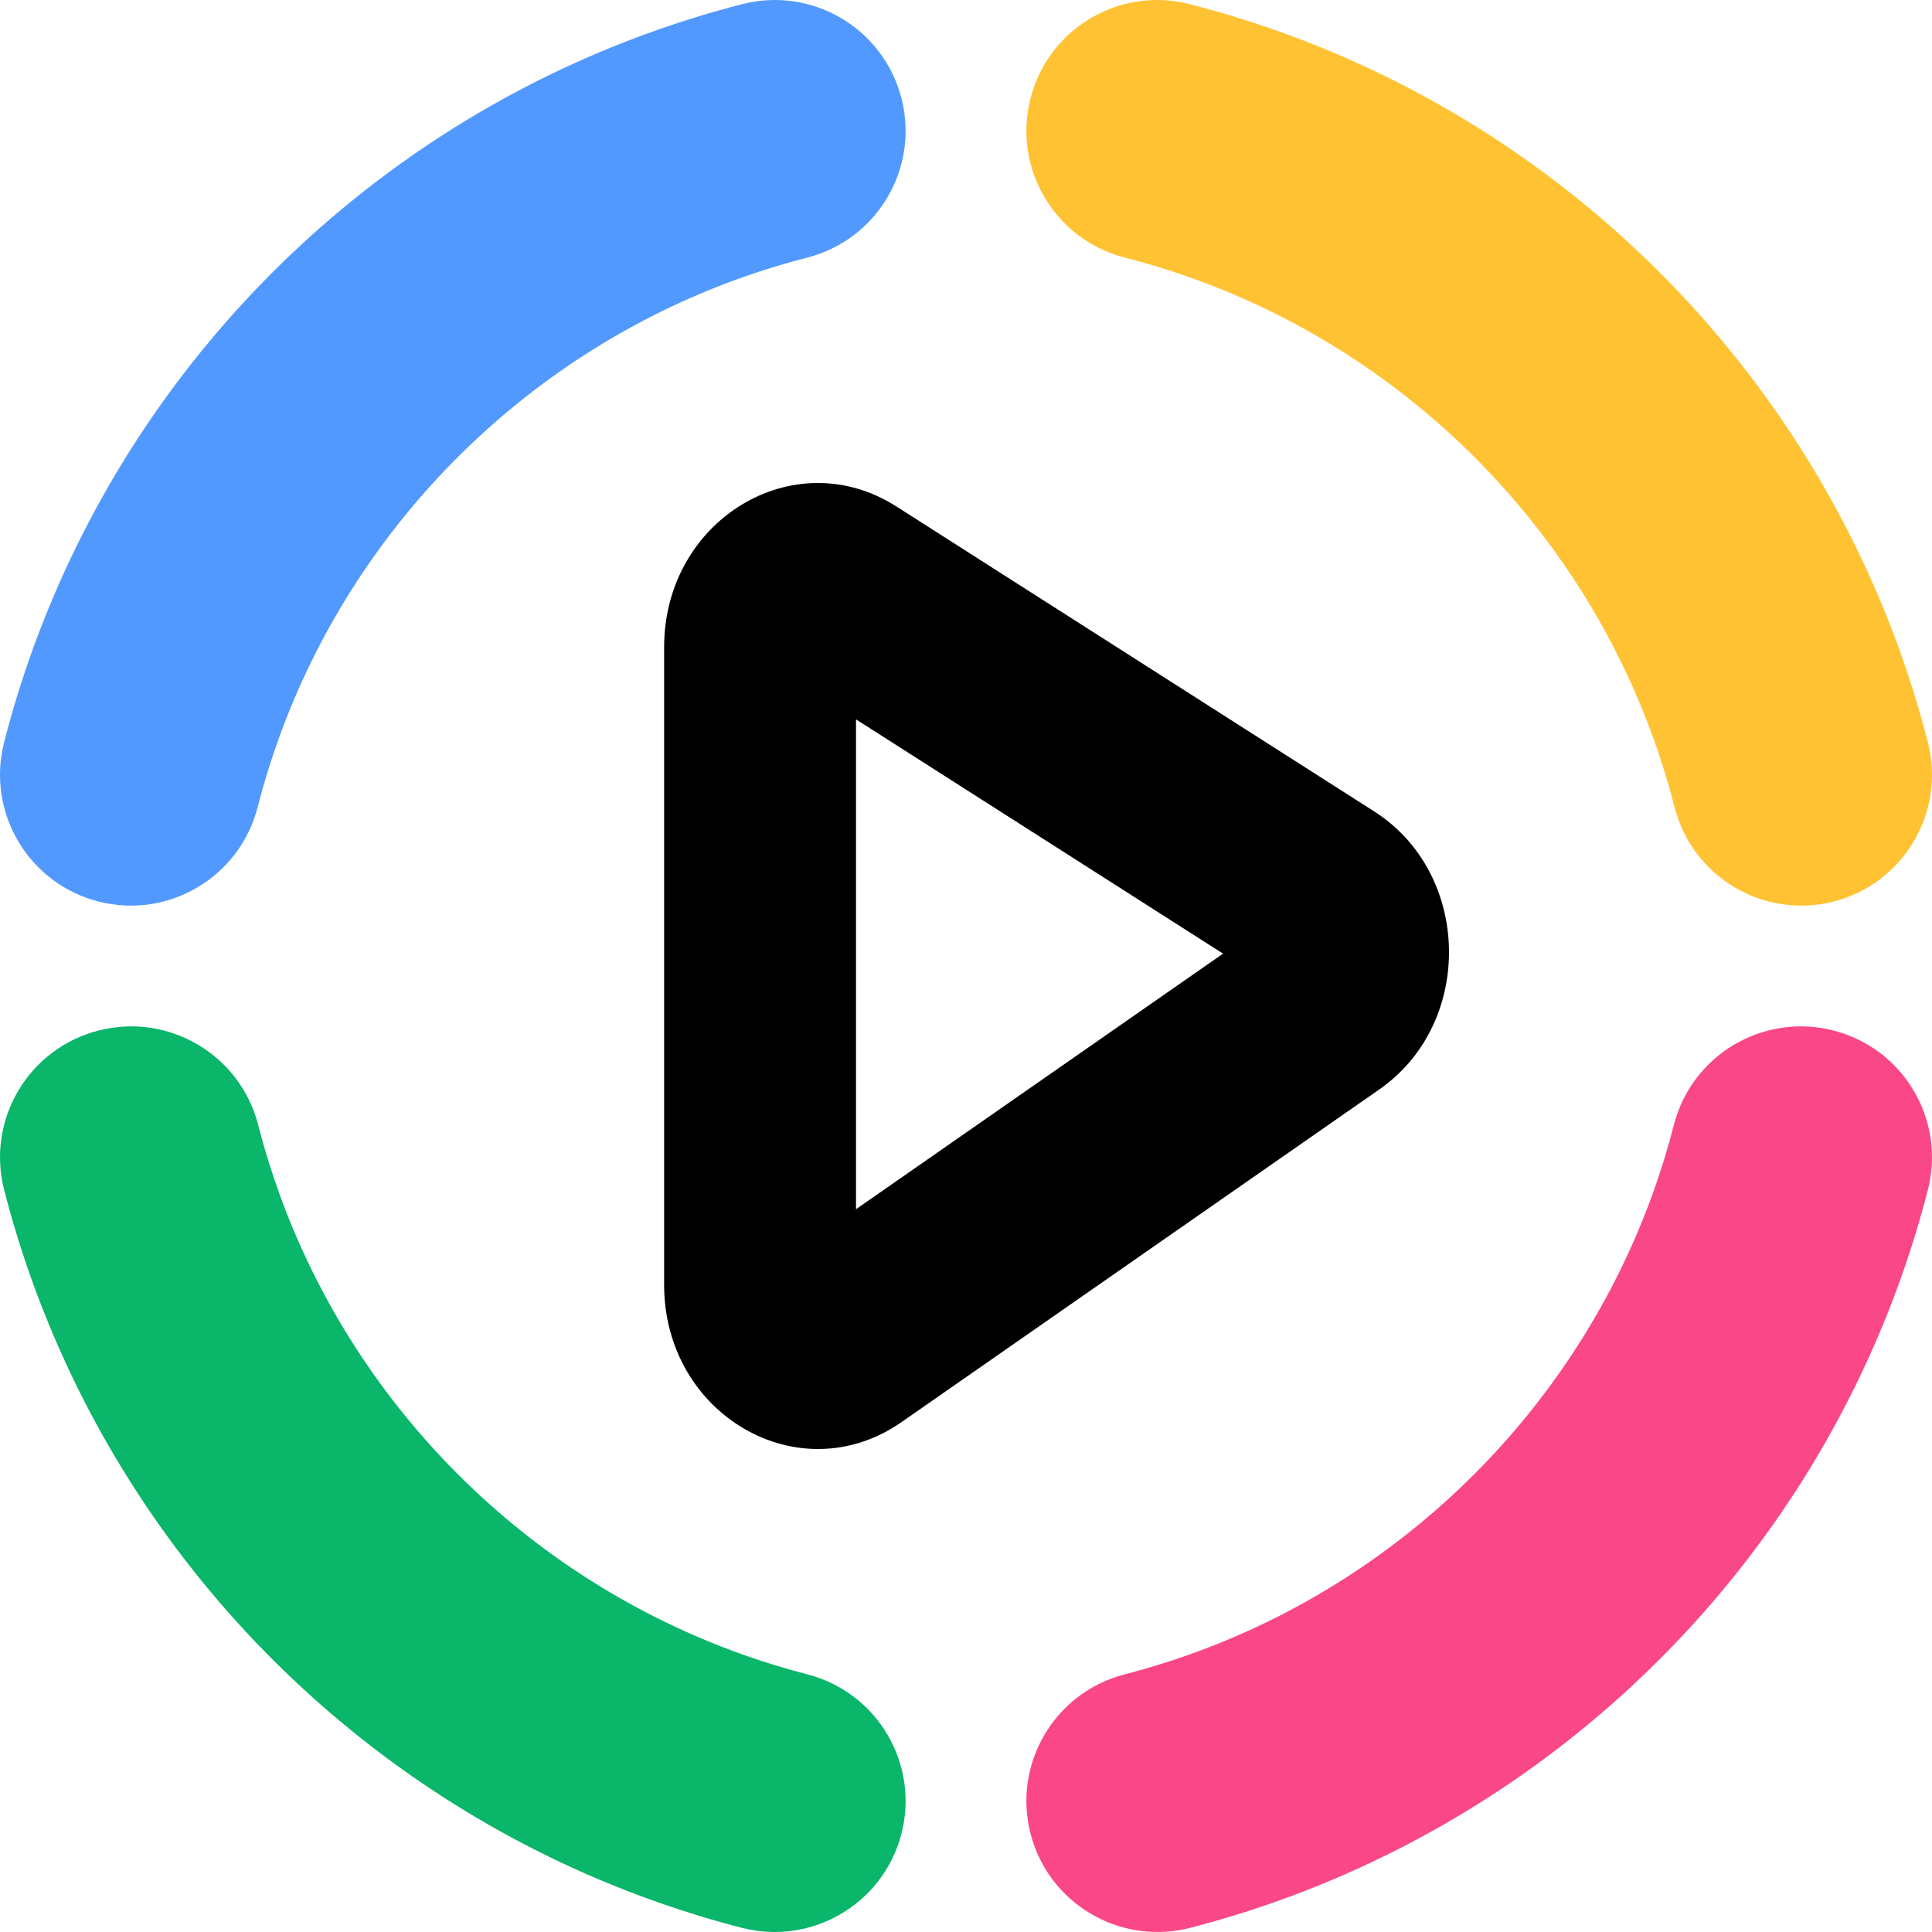
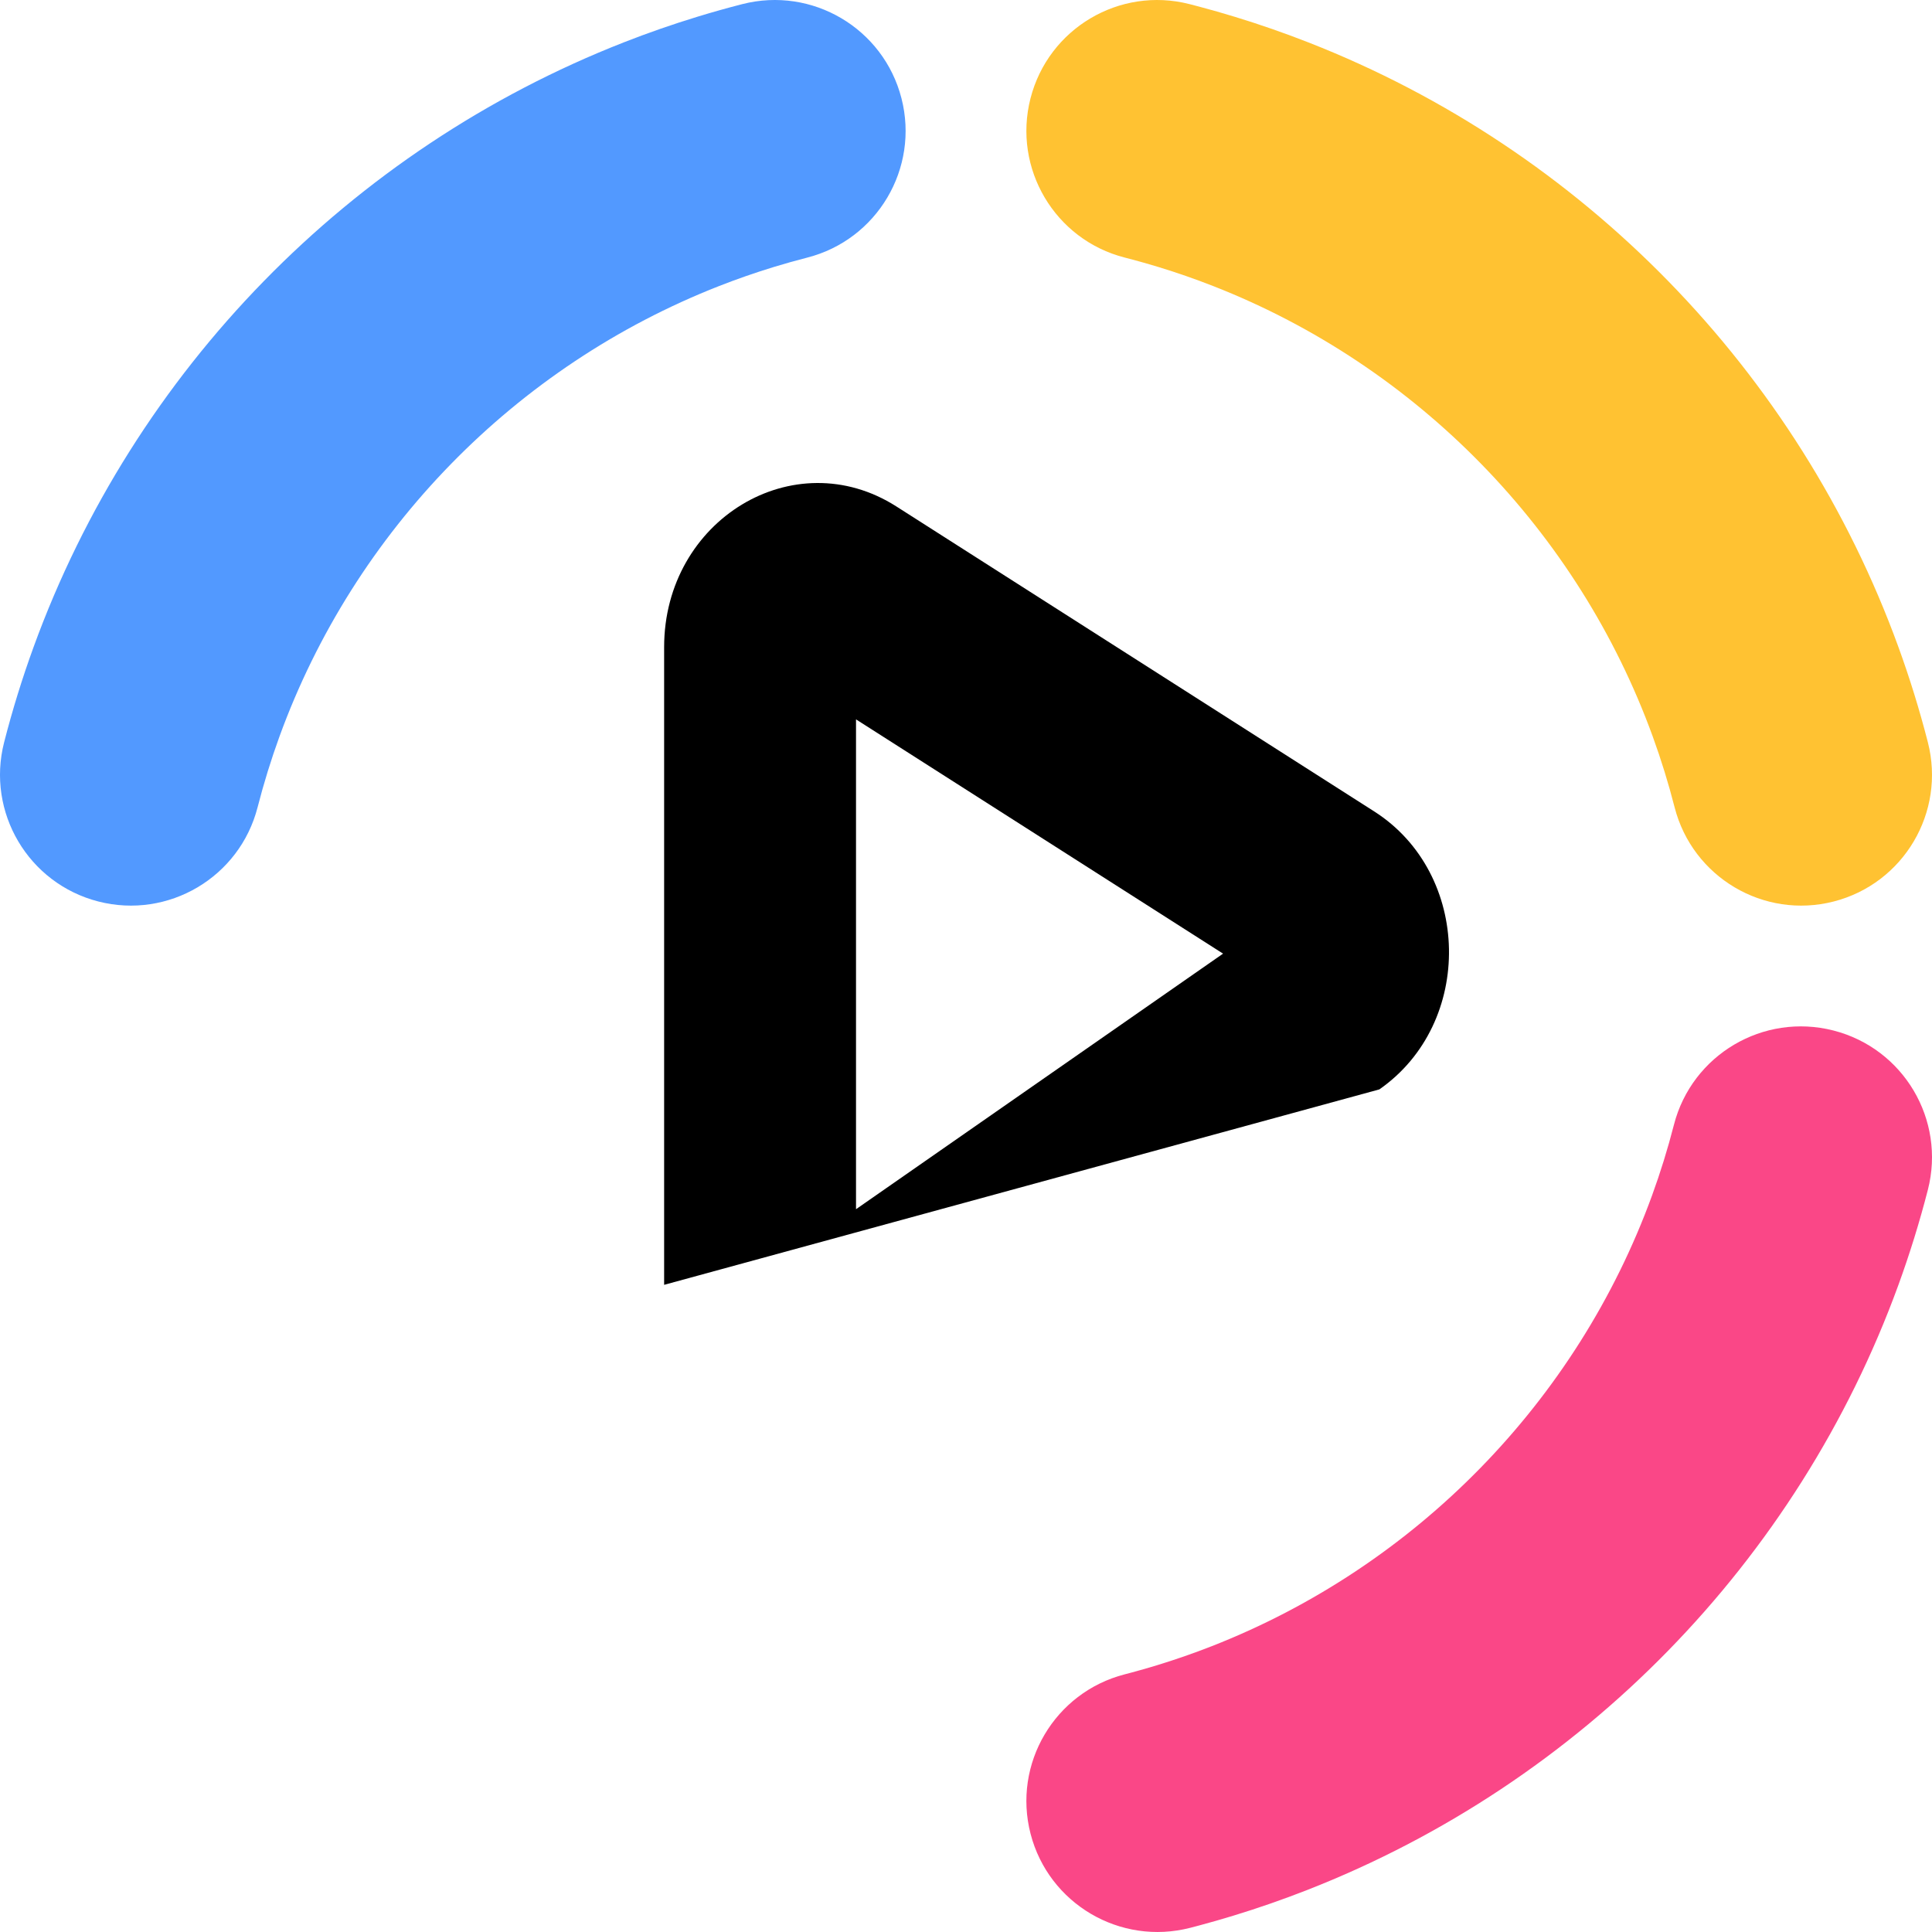
<svg xmlns="http://www.w3.org/2000/svg" version="1.1" width="138" height="138">
  <svg viewBox="0 0 138 138">
    <defs>
      <style>
			.center {
				fill: currentColor;
			}
		</style>
    </defs>
    <g>
-       <path class="center" fill-rule="evenodd" clip-rule="evenodd" d="M61.144 86.372L87.362 68.117L61.144 51.384V86.372ZM47.438 46.224V91.774C47.438 101.071 57.099 106.658 64.392 101.58L98.525 77.814C105.314 73.087 105.118 62.402 98.161 57.961L64.029 36.177C56.72 31.512 47.438 37.133 47.438 46.224Z" />
-       <path fill-rule="evenodd" clip-rule="evenodd" d="M7.042 73.608C12.052 72.325 17.154 75.341 18.438 80.343C18.88 82.062 19.403 83.749 20.003 85.398C25.362 100.111 36.895 111.888 51.464 117.589C52.752 118.093 54.064 118.55 55.397 118.957C56.147 119.185 56.903 119.399 57.666 119.596C62.673 120.889 65.682 125.99 64.387 130.989C63.092 135.989 57.983 138.993 52.975 137.7C51.949 137.435 50.931 137.148 49.922 136.84C48.128 136.292 46.362 135.678 44.63 135C25.064 127.344 9.602 111.558 2.402 91.789C1.593 89.569 0.889 87.3 0.296 84.986C-0.989 79.984 2.032 74.89 7.042 73.608Z" fill="#09B66A" />
+       <path class="center" fill-rule="evenodd" clip-rule="evenodd" d="M61.144 86.372L87.362 68.117L61.144 51.384V86.372ZM47.438 46.224V91.774L98.525 77.814C105.314 73.087 105.118 62.402 98.161 57.961L64.029 36.177C56.72 31.512 47.438 37.133 47.438 46.224Z" />
      <path fill-rule="evenodd" clip-rule="evenodd" d="M130.96 73.608C125.951 72.326 120.85 75.341 119.566 80.343C119.125 82.062 118.602 83.748 118.001 85.397C112.644 100.11 101.113 111.886 86.548 117.587C85.261 118.091 83.949 118.547 82.616 118.954C82.021 119.136 81.421 119.308 80.817 119.469C80.656 119.512 80.496 119.555 80.335 119.596C75.329 120.888 72.319 125.988 73.612 130.987C74.906 135.987 80.013 138.992 85.02 137.7C85.236 137.645 85.452 137.588 85.668 137.53C86.481 137.312 87.288 137.081 88.09 136.836C89.884 136.289 91.648 135.674 93.381 134.996C112.942 127.34 128.4 111.556 135.599 91.787C136.407 89.568 137.111 87.299 137.705 84.986C138.988 79.984 135.969 74.89 130.96 73.608Z" fill="#FA4787" />
      <path fill-rule="evenodd" clip-rule="evenodd" d="M64.392 7.027C65.674 12.026 62.66 17.118 57.661 18.4C56.861 18.605 56.068 18.828 55.283 19.067C53.952 19.474 52.643 19.93 51.358 20.434C36.819 26.132 25.31 37.903 19.962 52.608C19.363 54.257 18.841 55.942 18.4 57.66C17.119 62.66 12.027 65.674 7.027 64.393C2.028 63.111 -0.987 58.019 0.295 53.02C0.888 50.708 1.59 48.439 2.397 46.221C9.582 26.462 25.012 10.685 44.538 3.033C46.267 2.355 48.028 1.741 49.819 1.194C50.876 0.871 51.943 0.571 53.019 0.295C58.019 -0.987 63.111 2.027 64.392 7.027Z" fill="#5299FF" />
      <path fill-rule="evenodd" clip-rule="evenodd" d="M73.605 7.033C72.329 12.032 75.345 17.121 80.341 18.398C80.512 18.442 80.683 18.486 80.853 18.531C81.494 18.702 82.13 18.884 82.762 19.077C84.091 19.483 85.399 19.94 86.683 20.443C101.21 26.14 112.711 37.908 118.054 52.611C118.653 54.259 119.174 55.944 119.614 57.662C120.895 62.66 125.983 65.674 130.978 64.393C135.974 63.111 138.986 58.021 137.705 53.022C137.113 50.711 136.411 48.443 135.605 46.225C128.426 26.47 113.008 10.696 93.498 3.045C91.77 2.368 90.01 1.754 88.221 1.207C87.371 0.947 86.515 0.702 85.653 0.473C85.423 0.412 85.194 0.352 84.964 0.293C79.967 -0.984 74.882 2.033 73.605 7.033Z" fill="#FFC232" />
    </g>
  </svg>
  <style>@media (prefers-color-scheme: light) { :root { filter: none; } }
</style>
</svg>